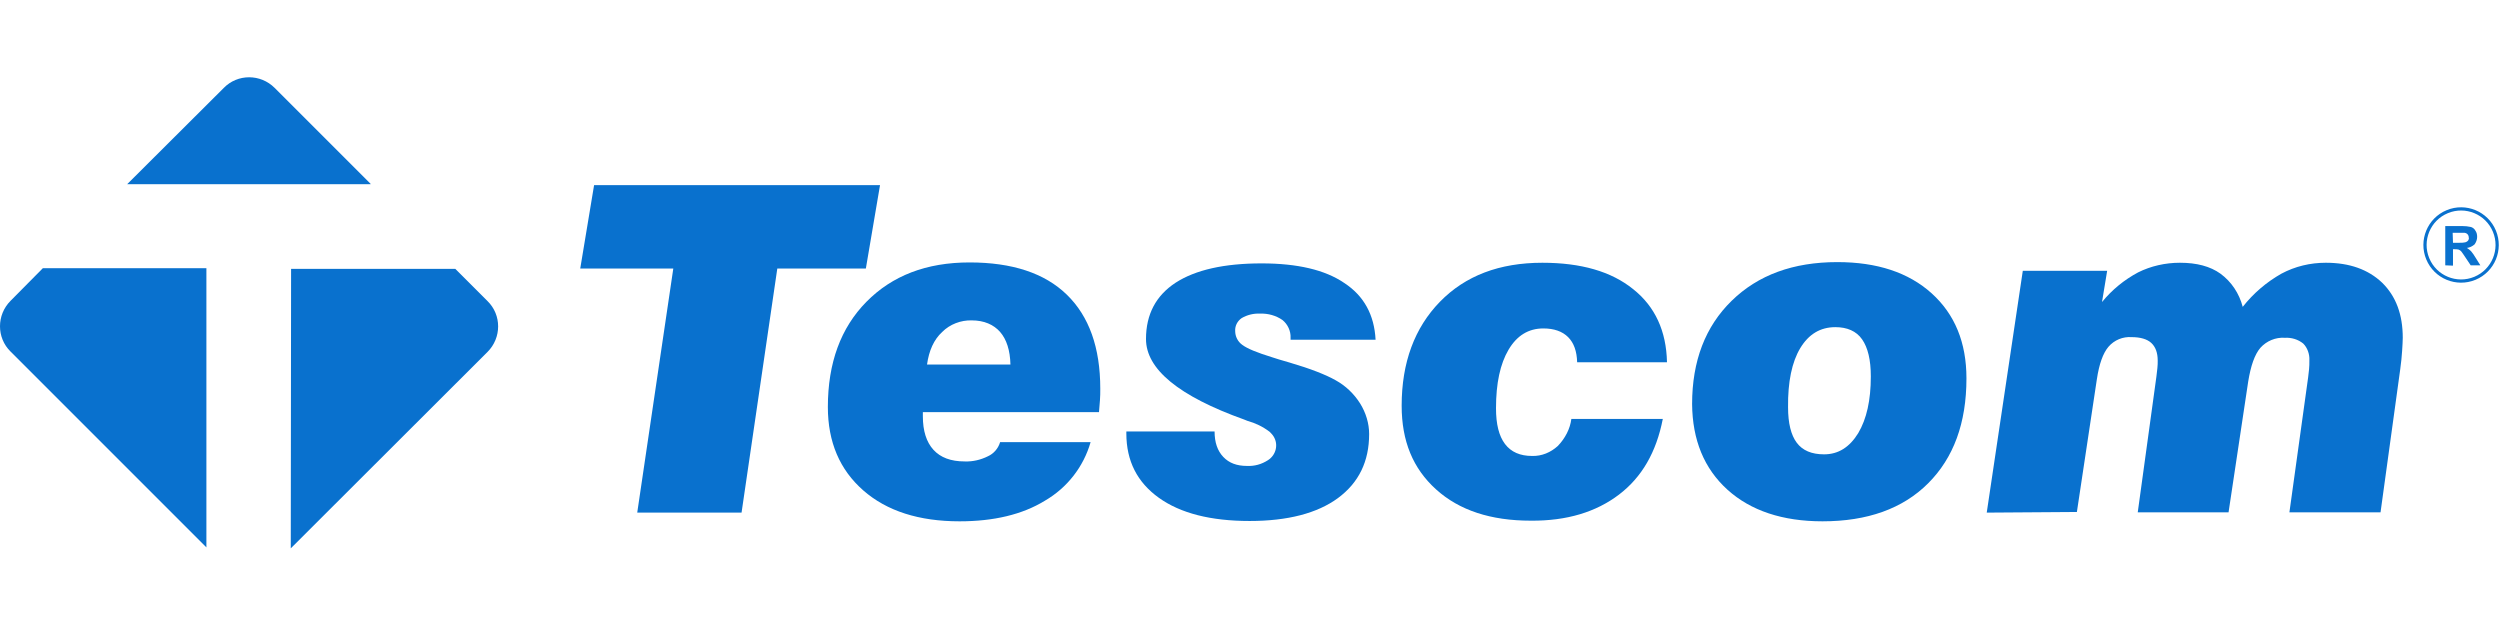
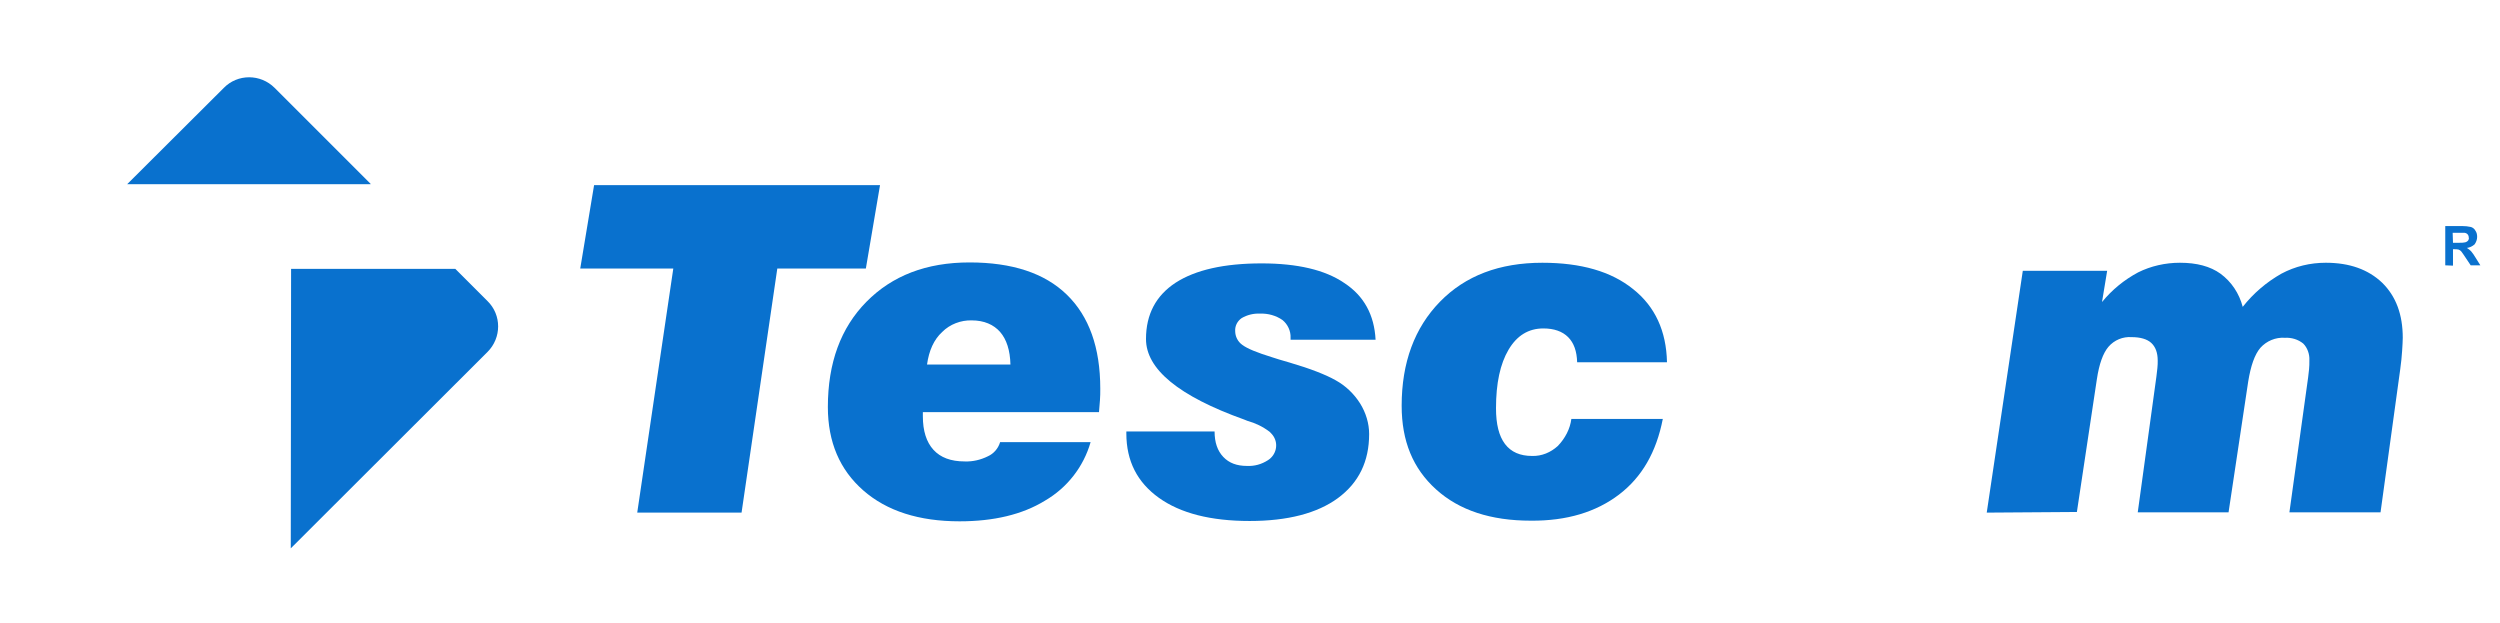
<svg xmlns="http://www.w3.org/2000/svg" version="1.1" id="katman_1" x="0px" y="0px" viewBox="0 0 776.4 193.4" style="enable-background:new 0 0 776.4 193.4;" xml:space="preserve">
  <style type="text/css">
	.st0{fill:#0971ce;stroke:#000000;stroke-miterlimit:10;}
	.st1{fill:#0971ce;}
	.st2{fill:none;stroke:#0971ce;stroke-miterlimit:10;}
</style>
  <path class="st1" d="M197.9,159.2l11.2-75.8h-28.9l4.3-25.9h88.8l-4.4,25.9h-27.5l-11.1,75.8L197.9,159.2z" />
  <path class="st1" d="M310.6,137.3h28.1c-2.2,7.7-7.3,14.2-14.2,18.2c-7,4.3-15.9,6.4-26.5,6.4c-12.6,0-22.6-3.2-29.9-9.6  c-7.3-6.4-11-15-11-25.9c0-13.7,4-24.6,12-32.7s18.6-12.2,32-12.2c13.2,0,23.3,3.3,30.2,10c6.9,6.7,10.4,16.4,10.4,29.2  c0,1.2,0,2.4-0.1,3.6s-0.2,2.4-0.3,3.7h-54.7v1.3c0,4.5,1.1,8,3.3,10.4s5.4,3.6,9.7,3.6c2.5,0.1,5-0.5,7.2-1.6  C308.6,140.9,310,139.3,310.6,137.3z M287.9,113.2h25.9c-0.1-4.4-1.2-7.8-3.2-10.1s-5-3.6-8.8-3.6c-3.4-0.1-6.8,1.2-9.2,3.6  C290,105.5,288.5,108.9,287.9,113.2z" />
  <path class="st1" d="M349.5,134h27.7c0,3.4,0.9,6,2.7,7.9s4.2,2.8,7.4,2.8c2.3,0.1,4.5-0.5,6.5-1.8c2.5-1.6,3.3-4.9,1.7-7.4  c-0.3-0.5-0.8-1-1.2-1.4c-2.1-1.6-4.4-2.7-6.9-3.4l-1-0.4c-20.4-7.3-30.5-15.7-30.5-25c0-7.7,3.1-13.5,9.2-17.5c6.2-4,15.1-6,26.7-6  c11.1,0,19.7,2,25.7,6.1c6.1,4,9.3,9.9,9.7,17.6h-26.4v-0.6c0.1-2.1-0.9-4.2-2.5-5.5c-2-1.4-4.5-2.1-7-2c-2-0.1-4,0.4-5.7,1.4  c-1.3,0.9-2.1,2.4-2,4c0,1.7,0.8,3.3,2.2,4.3c1.6,1.2,4.6,2.4,9.1,3.8c1.2,0.4,3.1,1,5.6,1.7c6.5,1.9,11.3,3.8,14.3,5.5  c3.1,1.7,5.7,4.2,7.6,7.2c1.8,2.9,2.8,6.2,2.8,9.5c0,8.5-3.2,15.1-9.7,19.9c-6.4,4.7-15.6,7.1-27.4,7.1c-12.1,0-21.5-2.4-28.2-7.2  c-6.7-4.8-10.1-11.4-10.1-20V134z" />
  <path class="st1" d="M488,130.1h28.4c-2,10.3-6.5,18.1-13.6,23.5c-7.1,5.4-16.2,8.2-27.4,8.1c-12.4,0-22.2-3.2-29.4-9.7  S435.3,137,435.3,126c0-13.4,4-24.2,11.9-32.3s18.5-12.1,31.8-12.1c12,0,21.4,2.7,28.2,8.2c6.8,5.4,10.3,13,10.5,22.7h-27.9  c-0.1-3.4-1-6-2.8-7.8s-4.4-2.7-7.7-2.7c-4.6,0-8.2,2.2-10.8,6.6c-2.6,4.4-3.9,10.4-3.9,18.2c0,4.9,0.9,8.6,2.8,11.1  s4.7,3.7,8.4,3.7c3,0.1,5.8-1.1,8-3.1C486.1,136.1,487.6,133.2,488,130.1z" />
-   <path class="st1" d="M525.5,125.5c0-13.4,4.1-24.1,12.3-32.1s19.1-12,32.8-12c12.3,0,22.1,3.2,29.3,9.7s10.8,15.3,10.8,26.4  c0,13.9-4,24.7-11.9,32.6c-7.9,7.9-18.9,11.8-32.8,11.8c-12.4,0-22.3-3.3-29.5-9.8C529.2,145.5,525.6,136.6,525.5,125.5z M570,101.6  c-4.7,0-8.3,2.2-10.9,6.5s-3.9,10.5-3.8,18.4c0,4.9,0.9,8.6,2.7,11c1.8,2.4,4.6,3.6,8.5,3.6c4.4,0,7.9-2.2,10.6-6.6  c2.6-4.4,3.9-10.2,3.9-17.6c0-5.1-0.9-8.9-2.7-11.5S573.6,101.6,570,101.6z" />
  <path class="st1" d="M617,159.2l11.2-75.1h26.2l-1.6,9.7c3.1-3.8,6.9-6.9,11.2-9.2c4-2,8.5-3,13-3c5.2,0,9.4,1.1,12.6,3.4  c3.4,2.5,5.8,6.1,6.9,10.3c3.3-4.2,7.4-7.7,12-10.3c4.3-2.3,9-3.4,13.8-3.4c7.4,0,13.2,2.1,17.5,6.2c4.3,4.2,6.4,9.9,6.4,17.1  c0,1.1-0.1,2.4-0.2,4.1s-0.3,3.6-0.6,5.8l-6.1,44.3h-28.3l5.8-41.8c0.1-0.9,0.2-1.7,0.3-2.6s0.1-1.8,0.1-2.8  c0.1-1.9-0.6-3.9-1.9-5.2c-1.6-1.3-3.6-1.9-5.7-1.8c-2.9-0.2-5.7,1-7.6,3.1c-1.8,2.1-3,5.6-3.8,10.5l-6.1,40.6h-28.2l5.8-42.2  c0.1-0.9,0.2-1.7,0.3-2.6s0.1-1.6,0.1-2.3c0-2.5-0.7-4.3-2-5.5s-3.4-1.8-6.1-1.8c-2.7-0.2-5.4,0.9-7.2,3c-1.7,2-2.9,5.4-3.6,10.1  l-6.2,41.2L617,159.2z" />
  <path class="st1" d="M115.1,57.1L85.3,27.3c-4.4-4.4-11.5-4.4-15.8,0L39.5,57.2 M39.5,57.2H115c0,0,0.1,0,0.1,0c0,0,0-0.1,0-0.1  L39.5,57.2z" />
  <path class="st1" d="M90.3,170.3l61.1-61c4.4-4.4,4.4-11.5,0-15.8c0,0,0,0,0,0l-10-10l0,0h-51l0,0L90.3,170.3L90.3,170.3z" />
-   <path class="st1" d="M64.1,83.3H13.3L3.3,93.4c-4.4,4.4-4.4,11.5,0,15.8l60.8,60.8 M64.2,170.1V83.4V170.1z" />
-   <ellipse transform="matrix(0.924 -0.383 0.383 0.924 28.97 298.27)" class="st2" cx="764.2" cy="76.3" rx="11.2" ry="11.2" />
  <path class="st1" d="M759.4,82.4V70.2h5.2c1,0,1.9,0.1,2.8,0.3c0.6,0.2,1.1,0.6,1.4,1.2c0.4,0.6,0.5,1.2,0.5,1.9  c0,0.8-0.3,1.6-0.8,2.3c-0.7,0.6-1.5,1-2.4,1.1c0.5,0.3,0.9,0.6,1.3,1c0.5,0.6,1,1.3,1.4,2l1.5,2.4h-3l-1.8-2.7  c-0.4-0.6-0.8-1.2-1.2-1.7c-0.2-0.2-0.5-0.4-0.8-0.5c-0.4-0.1-0.8-0.1-1.2-0.1h-0.5v5.1L759.4,82.4z M761.8,75.4h1.8  c0.7,0,1.5,0,2.2-0.2c0.3-0.1,0.5-0.3,0.7-0.5c0.2-0.3,0.3-0.6,0.2-0.9c0-0.8-0.5-1.4-1.3-1.5c-0.2,0-0.8,0-1.8,0h-1.9L761.8,75.4z" />
</svg>